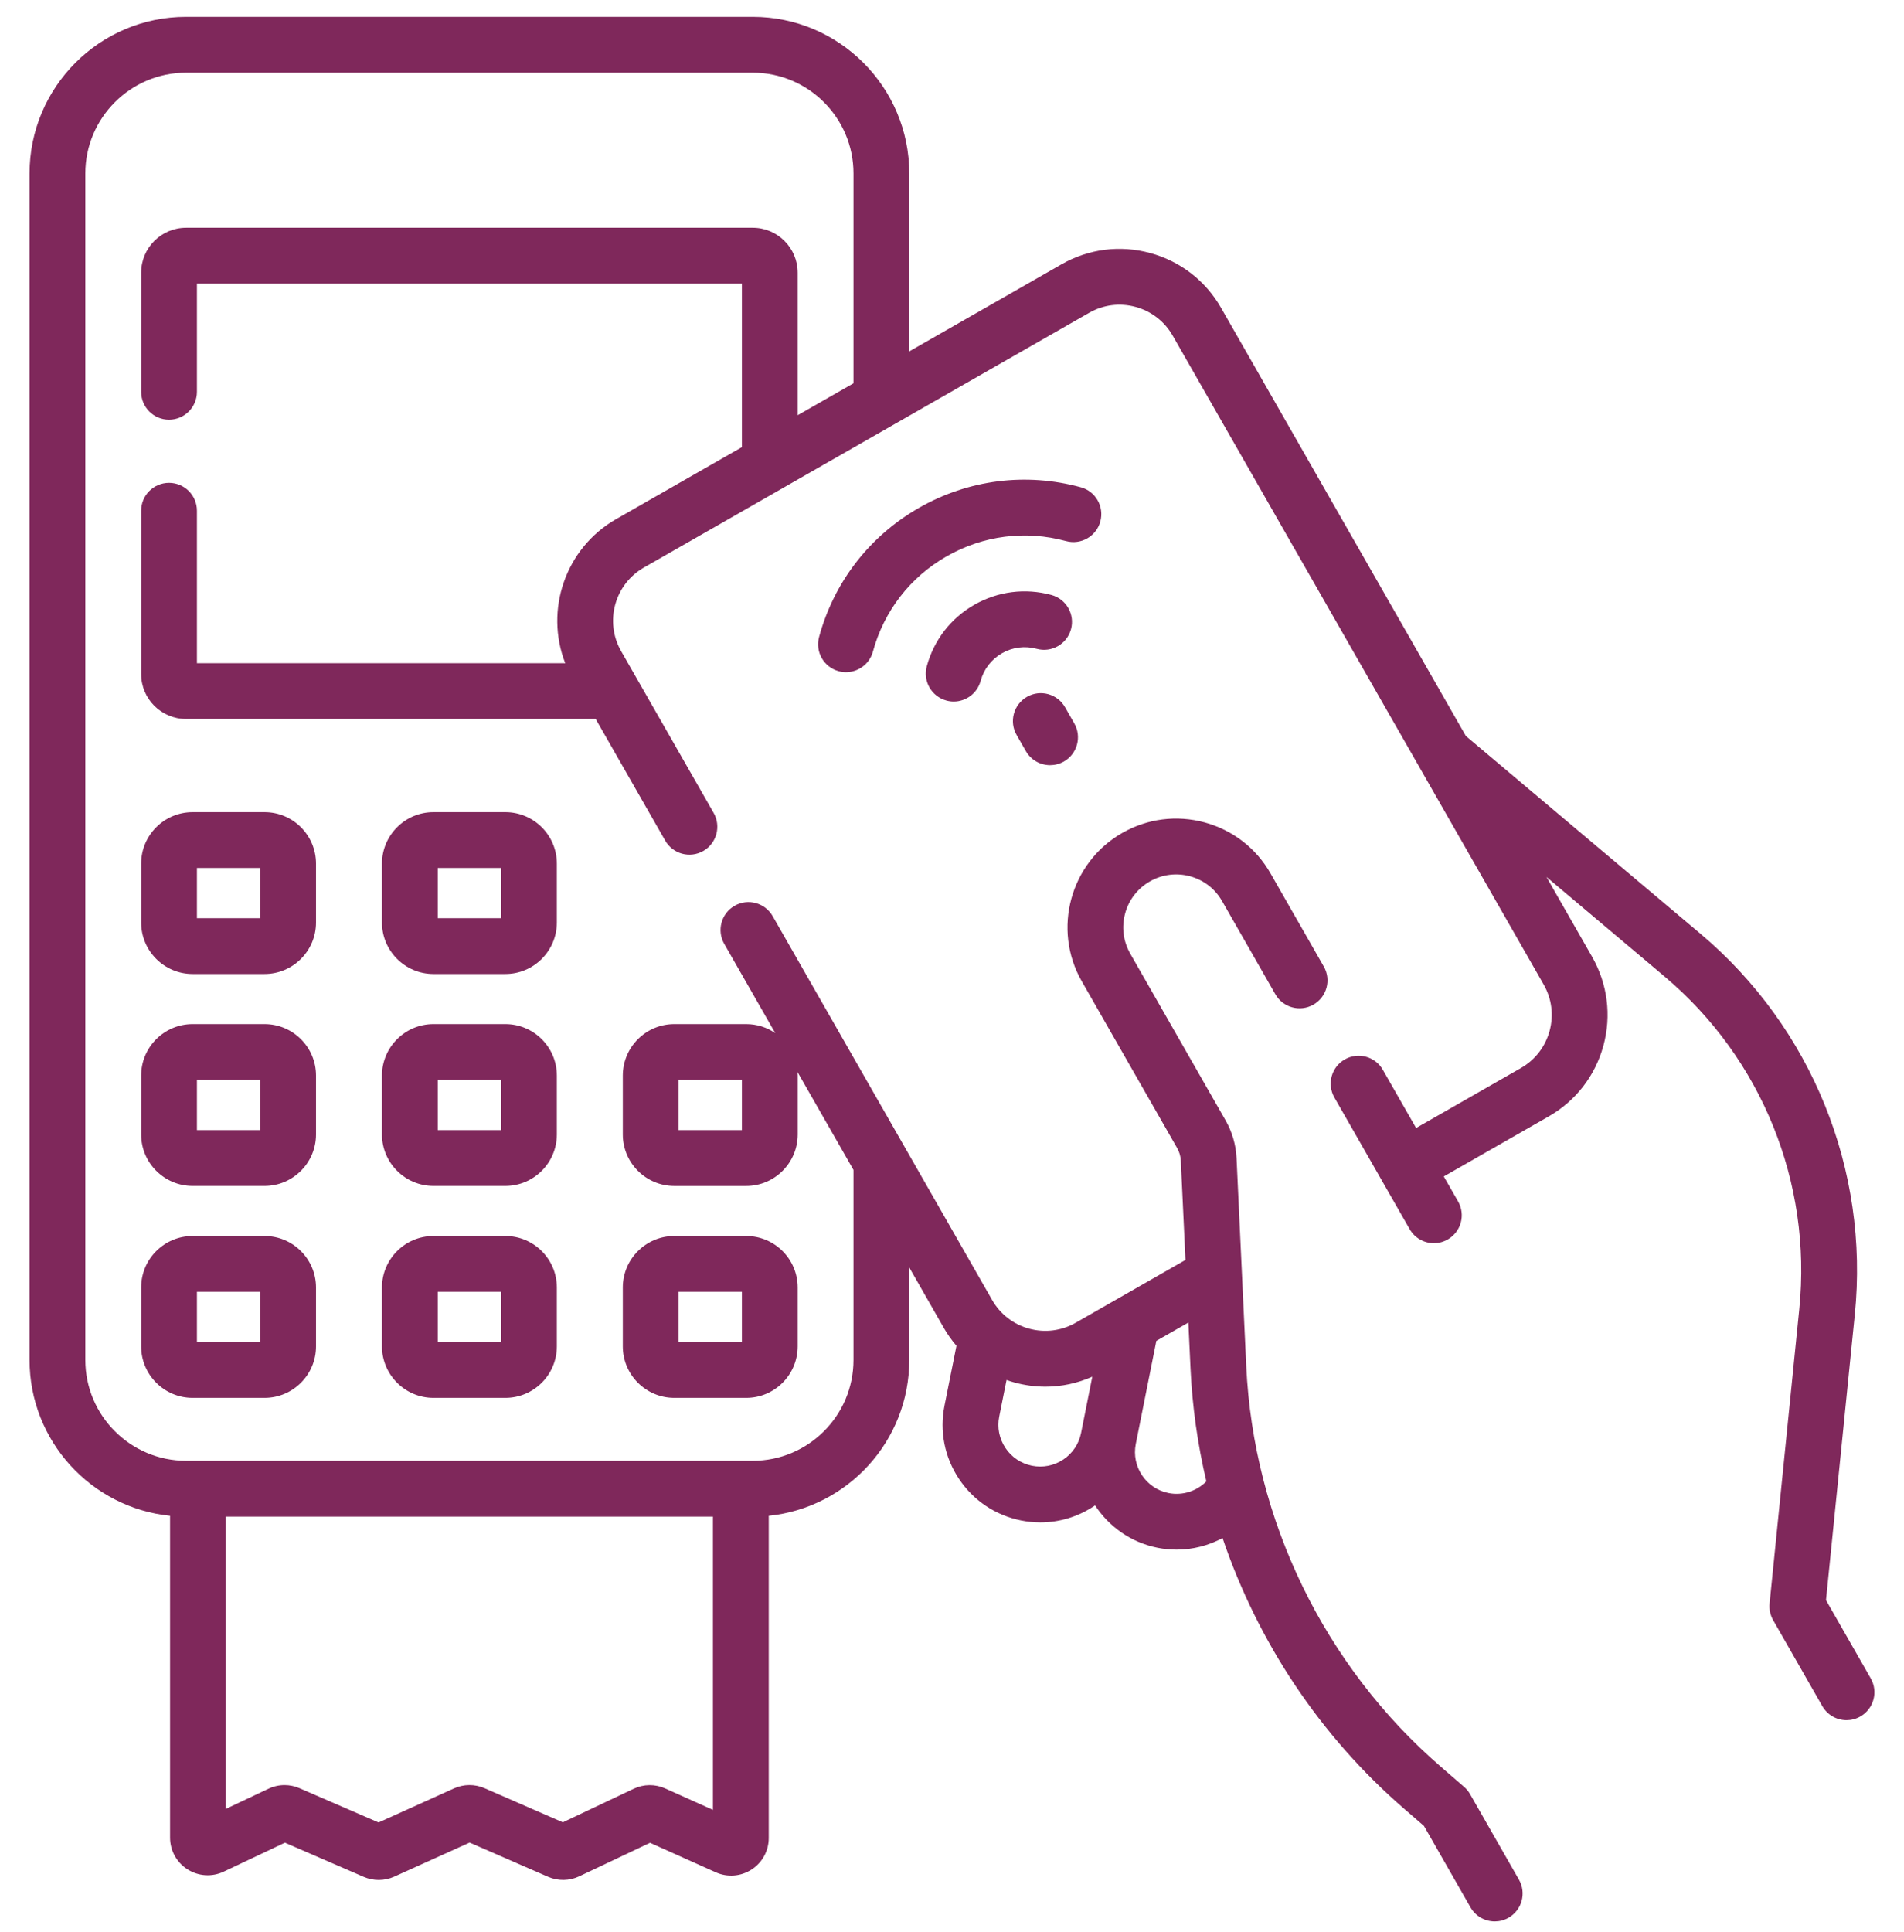
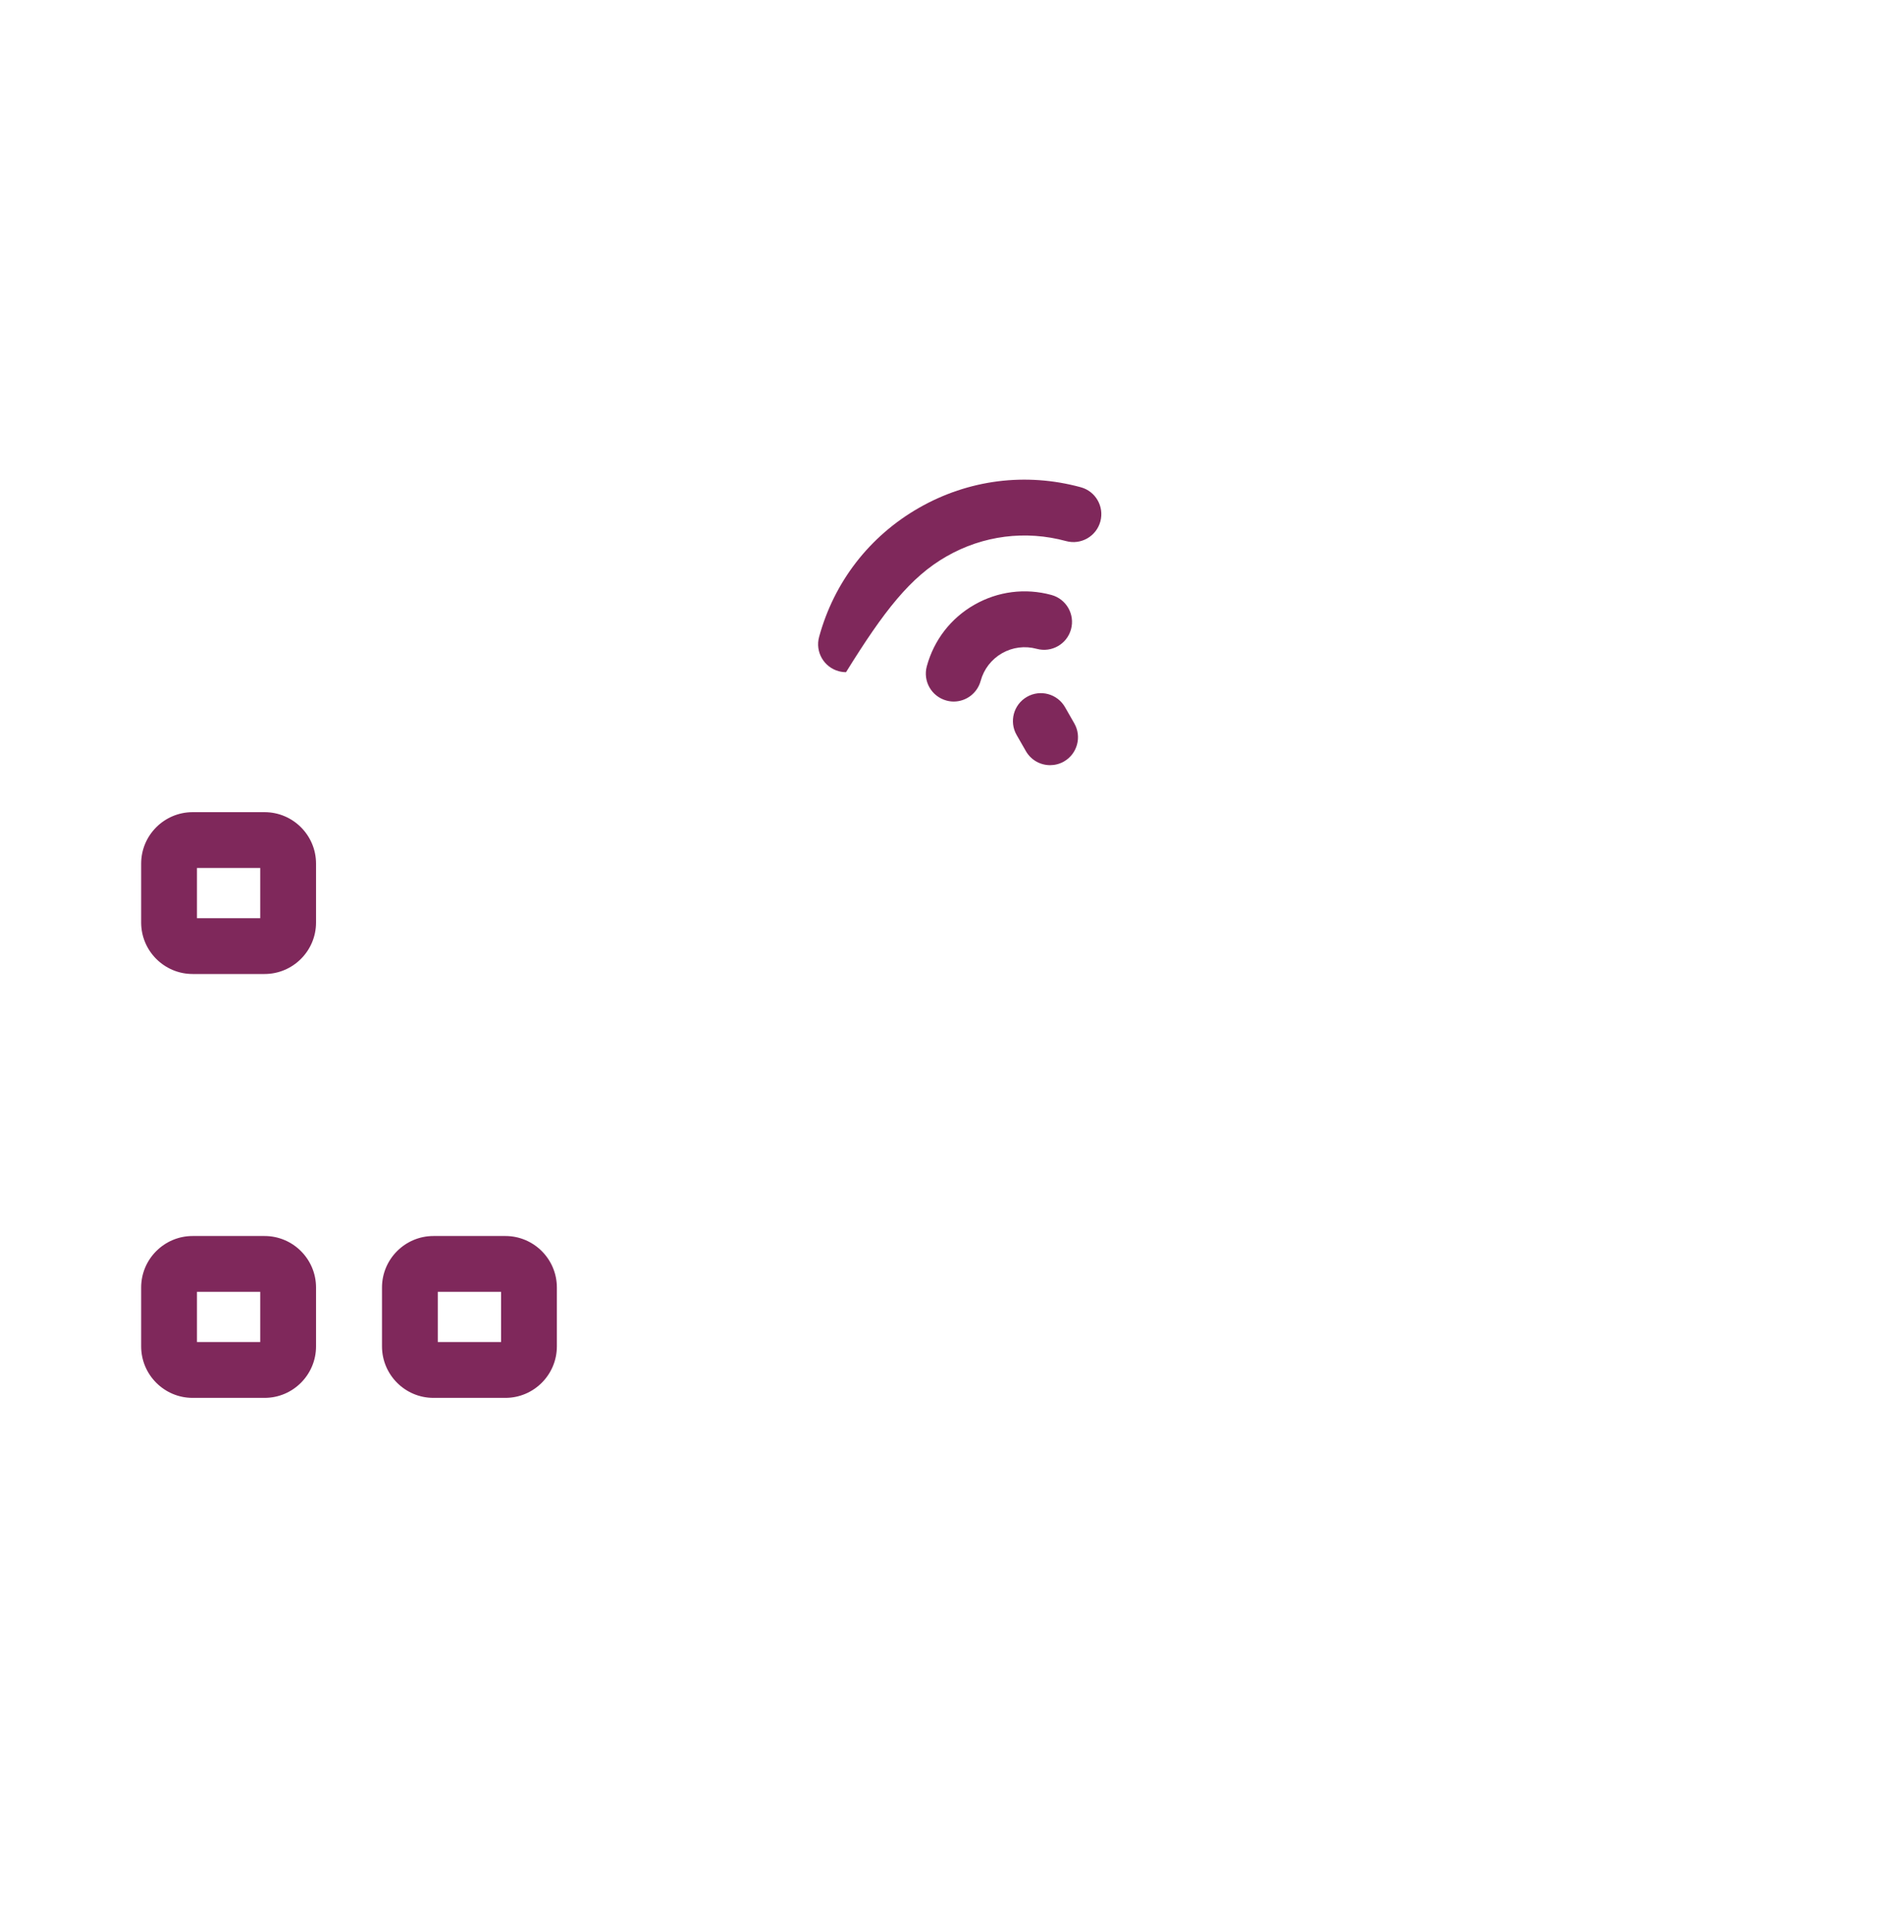
<svg xmlns="http://www.w3.org/2000/svg" fill="none" viewBox="0 0 70 71" height="71" width="70">
  <g clip-path="url(#clip0_75_2626)">
-     <path fill="#7F285B" d="M20.473 31.742C20.473 30.698 19.624 29.85 18.581 29.85H15.936C14.893 29.85 14.044 30.698 14.044 31.742V33.906C14.044 34.949 14.893 35.798 15.936 35.798H18.581C19.624 35.798 20.473 34.949 20.473 33.906V31.742ZM18.422 33.747H16.095V31.901H18.422V33.747Z" />
    <path fill="#7F285B" d="M11.619 31.742C11.619 30.698 10.77 29.85 9.727 29.85H7.082C6.038 29.85 5.19 30.698 5.19 31.742V33.906C5.19 34.949 6.038 35.798 7.082 35.798H9.727C10.77 35.798 11.619 34.949 11.619 33.906V31.742ZM9.567 33.747H7.241V31.901H9.567V33.747Z" />
-     <path fill="#7F285B" d="M20.473 39.531C20.473 38.487 19.624 37.639 18.581 37.639H15.936C14.893 37.639 14.044 38.487 14.044 39.531V41.695C14.044 42.738 14.893 43.587 15.936 43.587H18.581C19.624 43.587 20.473 42.738 20.473 41.695V39.531ZM18.422 41.536H16.095V39.69H18.422V41.536Z" />
-     <path fill="#7F285B" d="M11.619 39.531C11.619 38.487 10.77 37.639 9.727 37.639H7.082C6.038 37.639 5.19 38.487 5.19 39.531V41.695C5.19 42.738 6.038 43.587 7.082 43.587H9.727C10.77 43.587 11.619 42.738 11.619 41.695V39.531ZM9.567 41.536H7.241V39.69H9.567V41.536Z" />
    <path fill="#7F285B" d="M18.581 45.428H15.936C14.893 45.428 14.044 46.277 14.044 47.32V49.484C14.044 50.528 14.893 51.377 15.936 51.377H18.581C19.624 51.377 20.473 50.528 20.473 49.484V47.32C20.473 46.277 19.624 45.428 18.581 45.428ZM18.422 49.325H16.095V47.479H18.422V49.325Z" />
    <path fill="#7F285B" d="M9.727 45.428H7.082C6.038 45.428 5.19 46.277 5.19 47.32V49.484C5.19 50.528 6.038 51.377 7.082 51.377H9.727C10.77 51.377 11.619 50.528 11.619 49.484V47.32C11.619 46.277 10.77 45.428 9.727 45.428ZM9.567 49.325H7.241V47.479H9.567V49.325Z" />
-     <path fill="#7F285B" d="M24.791 51.377H27.435C28.479 51.377 29.327 50.528 29.327 49.484V47.32C29.327 46.277 28.479 45.428 27.435 45.428H24.791C23.747 45.428 22.898 46.277 22.898 47.32V49.484C22.898 50.528 23.747 51.377 24.791 51.377ZM24.95 47.479H27.276V49.325H24.95V47.479Z" />
-     <path fill="#7F285B" d="M68.778 61.687L67.133 58.811L68.192 48.315C68.728 42.997 66.608 37.766 62.521 34.322L53.894 27.052L44.894 11.316C44.323 10.318 43.398 9.602 42.289 9.3C41.18 8.998 40.02 9.146 39.022 9.717L33.43 12.915V6.373C33.43 3.2 30.849 0.619 27.676 0.619H6.841C3.668 0.619 1.087 3.2 1.087 6.373V49.986C1.087 52.961 3.355 55.415 6.253 55.711V67.539C6.253 68.016 6.494 68.453 6.897 68.708C7.3 68.963 7.798 68.993 8.229 68.789L10.475 67.726L13.375 68.983C13.55 69.058 13.737 69.096 13.925 69.096C14.119 69.096 14.314 69.056 14.495 68.974L17.266 67.722L20.151 68.98C20.518 69.139 20.935 69.133 21.297 68.962L23.898 67.73L26.314 68.814C26.744 69.007 27.237 68.969 27.632 68.713C28.028 68.457 28.264 68.023 28.264 67.552V55.711C31.162 55.415 33.43 52.961 33.43 49.986V46.586L34.695 48.797C34.832 49.037 34.99 49.259 35.165 49.464L34.725 51.663C34.538 52.602 34.727 53.558 35.258 54.355C35.79 55.152 36.6 55.694 37.539 55.882C37.775 55.929 38.013 55.953 38.249 55.953C38.95 55.953 39.635 55.747 40.231 55.349C40.241 55.342 40.251 55.335 40.261 55.328C40.77 56.107 41.577 56.69 42.559 56.886C42.792 56.932 43.026 56.955 43.258 56.955C43.853 56.955 44.433 56.805 44.948 56.529C46.243 60.352 48.54 63.814 51.631 66.486L52.352 67.11L54.063 70.102C54.253 70.433 54.599 70.619 54.955 70.619C55.127 70.619 55.302 70.575 55.463 70.484C55.955 70.202 56.125 69.576 55.844 69.084L54.046 65.939C53.988 65.839 53.914 65.749 53.826 65.673L52.973 64.935C48.691 61.232 46.083 55.865 45.819 50.21L45.462 42.563C45.44 42.079 45.3 41.6 45.059 41.178L41.554 35.049C41.296 34.598 41.229 34.074 41.366 33.573C41.502 33.071 41.826 32.653 42.277 32.395C42.728 32.138 43.252 32.071 43.753 32.207C44.255 32.344 44.673 32.667 44.93 33.118L46.889 36.543C47.17 37.035 47.797 37.205 48.288 36.924C48.78 36.643 48.951 36.016 48.67 35.525L46.711 32.1C46.181 31.173 45.322 30.509 44.292 30.228C43.262 29.948 42.185 30.085 41.258 30.615C39.346 31.709 38.679 34.155 39.773 36.068L43.279 42.197C43.359 42.337 43.406 42.497 43.413 42.659L43.584 46.308L39.548 48.616C39.026 48.914 38.419 48.992 37.839 48.834C37.258 48.675 36.774 48.301 36.476 47.779L28.408 33.672C28.127 33.181 27.5 33.01 27.008 33.291C26.517 33.572 26.346 34.199 26.627 34.691L28.503 37.97C28.199 37.761 27.831 37.639 27.435 37.639H24.791C23.747 37.639 22.898 38.488 22.898 39.531V41.695C22.898 42.739 23.747 43.588 24.791 43.588H27.435C28.479 43.588 29.328 42.739 29.328 41.695V39.531C29.328 39.487 29.324 39.444 29.321 39.401L31.379 42.999V49.986C31.379 52.028 29.718 53.689 27.676 53.689H6.841C4.799 53.689 3.138 52.028 3.138 49.986V6.373C3.138 4.332 4.799 2.671 6.841 2.671H27.676C29.718 2.671 31.379 4.332 31.379 6.373V14.088L29.327 15.261V10.023C29.327 9.112 28.587 8.371 27.676 8.371H6.841C5.93 8.371 5.19 9.112 5.19 10.023V14.4C5.19 14.967 5.649 15.426 6.215 15.426C6.782 15.426 7.241 14.967 7.241 14.4V10.423H27.276V16.435L22.654 19.078C20.782 20.148 20.02 22.422 20.781 24.374H7.241V18.771C7.241 18.205 6.782 17.746 6.215 17.746C5.649 17.746 5.19 18.205 5.19 18.771V24.774C5.19 25.684 5.93 26.425 6.841 26.425H21.9L24.457 30.896C24.738 31.388 25.365 31.559 25.857 31.277C26.348 30.996 26.519 30.37 26.238 29.878L22.836 23.931C22.22 22.853 22.595 21.475 23.673 20.859L40.041 11.498C40.563 11.199 41.17 11.121 41.75 11.28C42.33 11.438 42.814 11.812 43.113 12.334L56.752 36.183C57.051 36.705 57.128 37.312 56.97 37.892C56.812 38.472 56.438 38.956 55.916 39.255L52.063 41.458L50.84 39.319C50.558 38.827 49.931 38.657 49.44 38.938C48.948 39.219 48.778 39.846 49.059 40.337L51.826 45.175C52.015 45.506 52.361 45.692 52.717 45.692C52.89 45.692 53.065 45.648 53.225 45.556C53.717 45.275 53.888 44.649 53.607 44.157L53.081 43.239L56.934 41.035C57.932 40.465 58.648 39.54 58.95 38.431C59.251 37.322 59.103 36.162 58.533 35.164L56.855 32.231L61.199 35.891C64.768 38.898 66.619 43.466 66.151 48.109L65.059 58.932C65.037 59.145 65.083 59.359 65.189 59.545L66.997 62.706C67.186 63.037 67.532 63.223 67.888 63.223C68.061 63.223 68.236 63.179 68.397 63.087C68.888 62.806 69.059 62.179 68.778 61.687ZM43.77 50.306C43.836 51.708 44.033 53.093 44.352 54.446C43.995 54.807 43.473 54.976 42.961 54.874C42.132 54.709 41.592 53.899 41.758 53.069L42.514 49.282L43.691 48.609L43.77 50.306ZM38.437 50.966C39.028 50.966 39.612 50.841 40.159 50.599L39.746 52.667C39.666 53.069 39.434 53.415 39.093 53.643C38.752 53.87 38.343 53.951 37.941 53.871C37.539 53.79 37.192 53.558 36.965 53.217C36.738 52.876 36.657 52.467 36.737 52.065L37.006 50.72C37.102 50.754 37.2 50.786 37.299 50.813C37.675 50.915 38.057 50.966 38.437 50.966ZM27.276 41.536H24.95V39.69H27.276V41.536ZM26.212 66.52L24.456 65.732C24.086 65.566 23.664 65.57 23.298 65.744L20.693 66.978L17.814 65.723C17.456 65.567 17.047 65.57 16.692 65.731L13.919 66.983L11.013 65.724C10.838 65.647 10.65 65.609 10.463 65.609C10.261 65.609 10.058 65.654 9.871 65.743L8.304 66.484V55.74H26.212V66.52Z" />
-     <path fill="#7F285B" d="M40.454 19.167C40.603 18.62 40.281 18.056 39.734 17.908C37.714 17.358 35.601 17.627 33.784 18.666C31.967 19.706 30.664 21.39 30.114 23.41C29.965 23.956 30.287 24.52 30.834 24.669C30.924 24.694 31.015 24.705 31.104 24.705C31.555 24.705 31.968 24.405 32.093 23.949C32.499 22.458 33.461 21.214 34.803 20.447C36.144 19.68 37.704 19.481 39.195 19.887C39.741 20.036 40.305 19.713 40.454 19.167Z" />
+     <path fill="#7F285B" d="M40.454 19.167C40.603 18.62 40.281 18.056 39.734 17.908C37.714 17.358 35.601 17.627 33.784 18.666C31.967 19.706 30.664 21.39 30.114 23.41C29.965 23.956 30.287 24.52 30.834 24.669C30.924 24.694 31.015 24.705 31.104 24.705C32.499 22.458 33.461 21.214 34.803 20.447C36.144 19.68 37.704 19.481 39.195 19.887C39.741 20.036 40.305 19.713 40.454 19.167Z" />
    <path fill="#7F285B" d="M38.117 23.847C38.663 23.995 39.227 23.673 39.376 23.127C39.525 22.58 39.202 22.016 38.656 21.867C37.693 21.605 36.686 21.733 35.821 22.228C34.956 22.722 34.336 23.525 34.074 24.488C33.925 25.035 34.247 25.598 34.794 25.747C34.884 25.772 34.975 25.784 35.064 25.784C35.515 25.784 35.928 25.483 36.053 25.027C36.171 24.593 36.451 24.231 36.84 24.008C37.229 23.786 37.682 23.729 38.117 23.847Z" />
    <path fill="#7F285B" d="M37.716 27.606C37.906 27.938 38.252 28.123 38.607 28.123C38.78 28.123 38.955 28.079 39.116 27.988C39.607 27.706 39.778 27.08 39.497 26.588L39.156 25.992C38.875 25.5 38.248 25.33 37.757 25.611C37.265 25.892 37.094 26.519 37.375 27.011L37.716 27.606Z" />
  </g>
  <defs>
    <clipPath id="clip0_75_2626">
      <rect transform="translate(0 0.619)" fill="white" height="70" width="70" />
    </clipPath>
  </defs>
</svg>